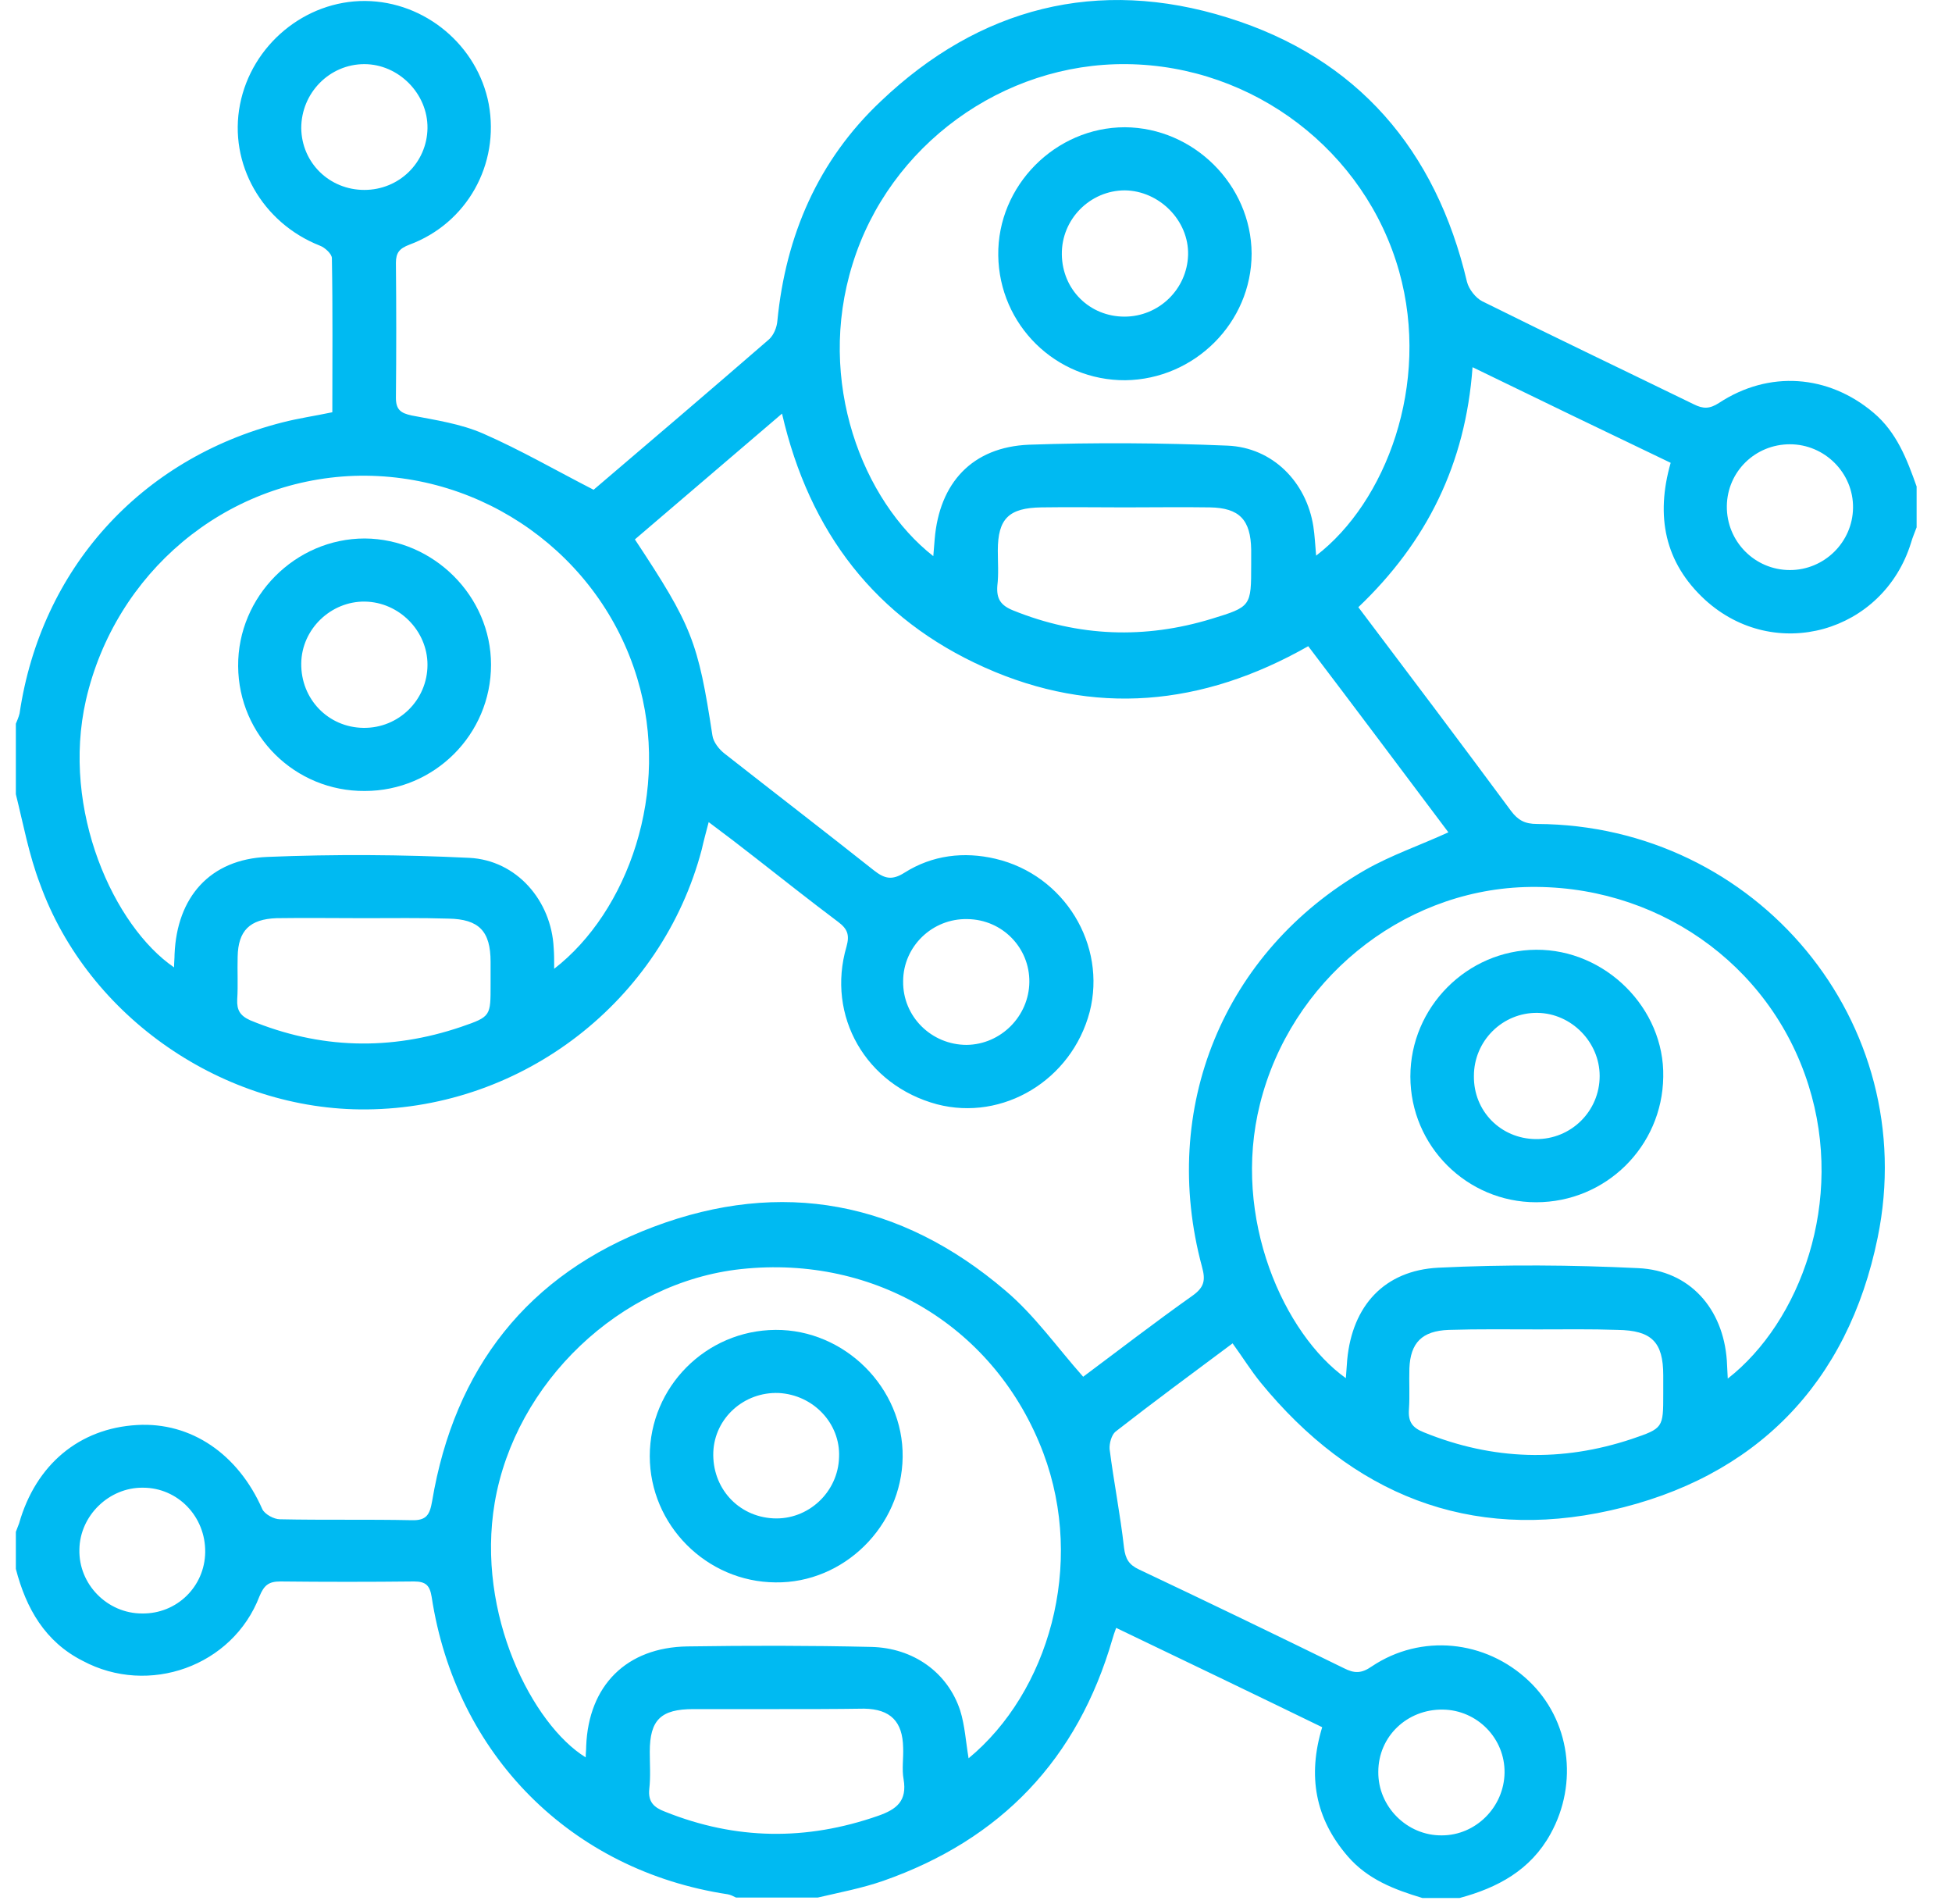
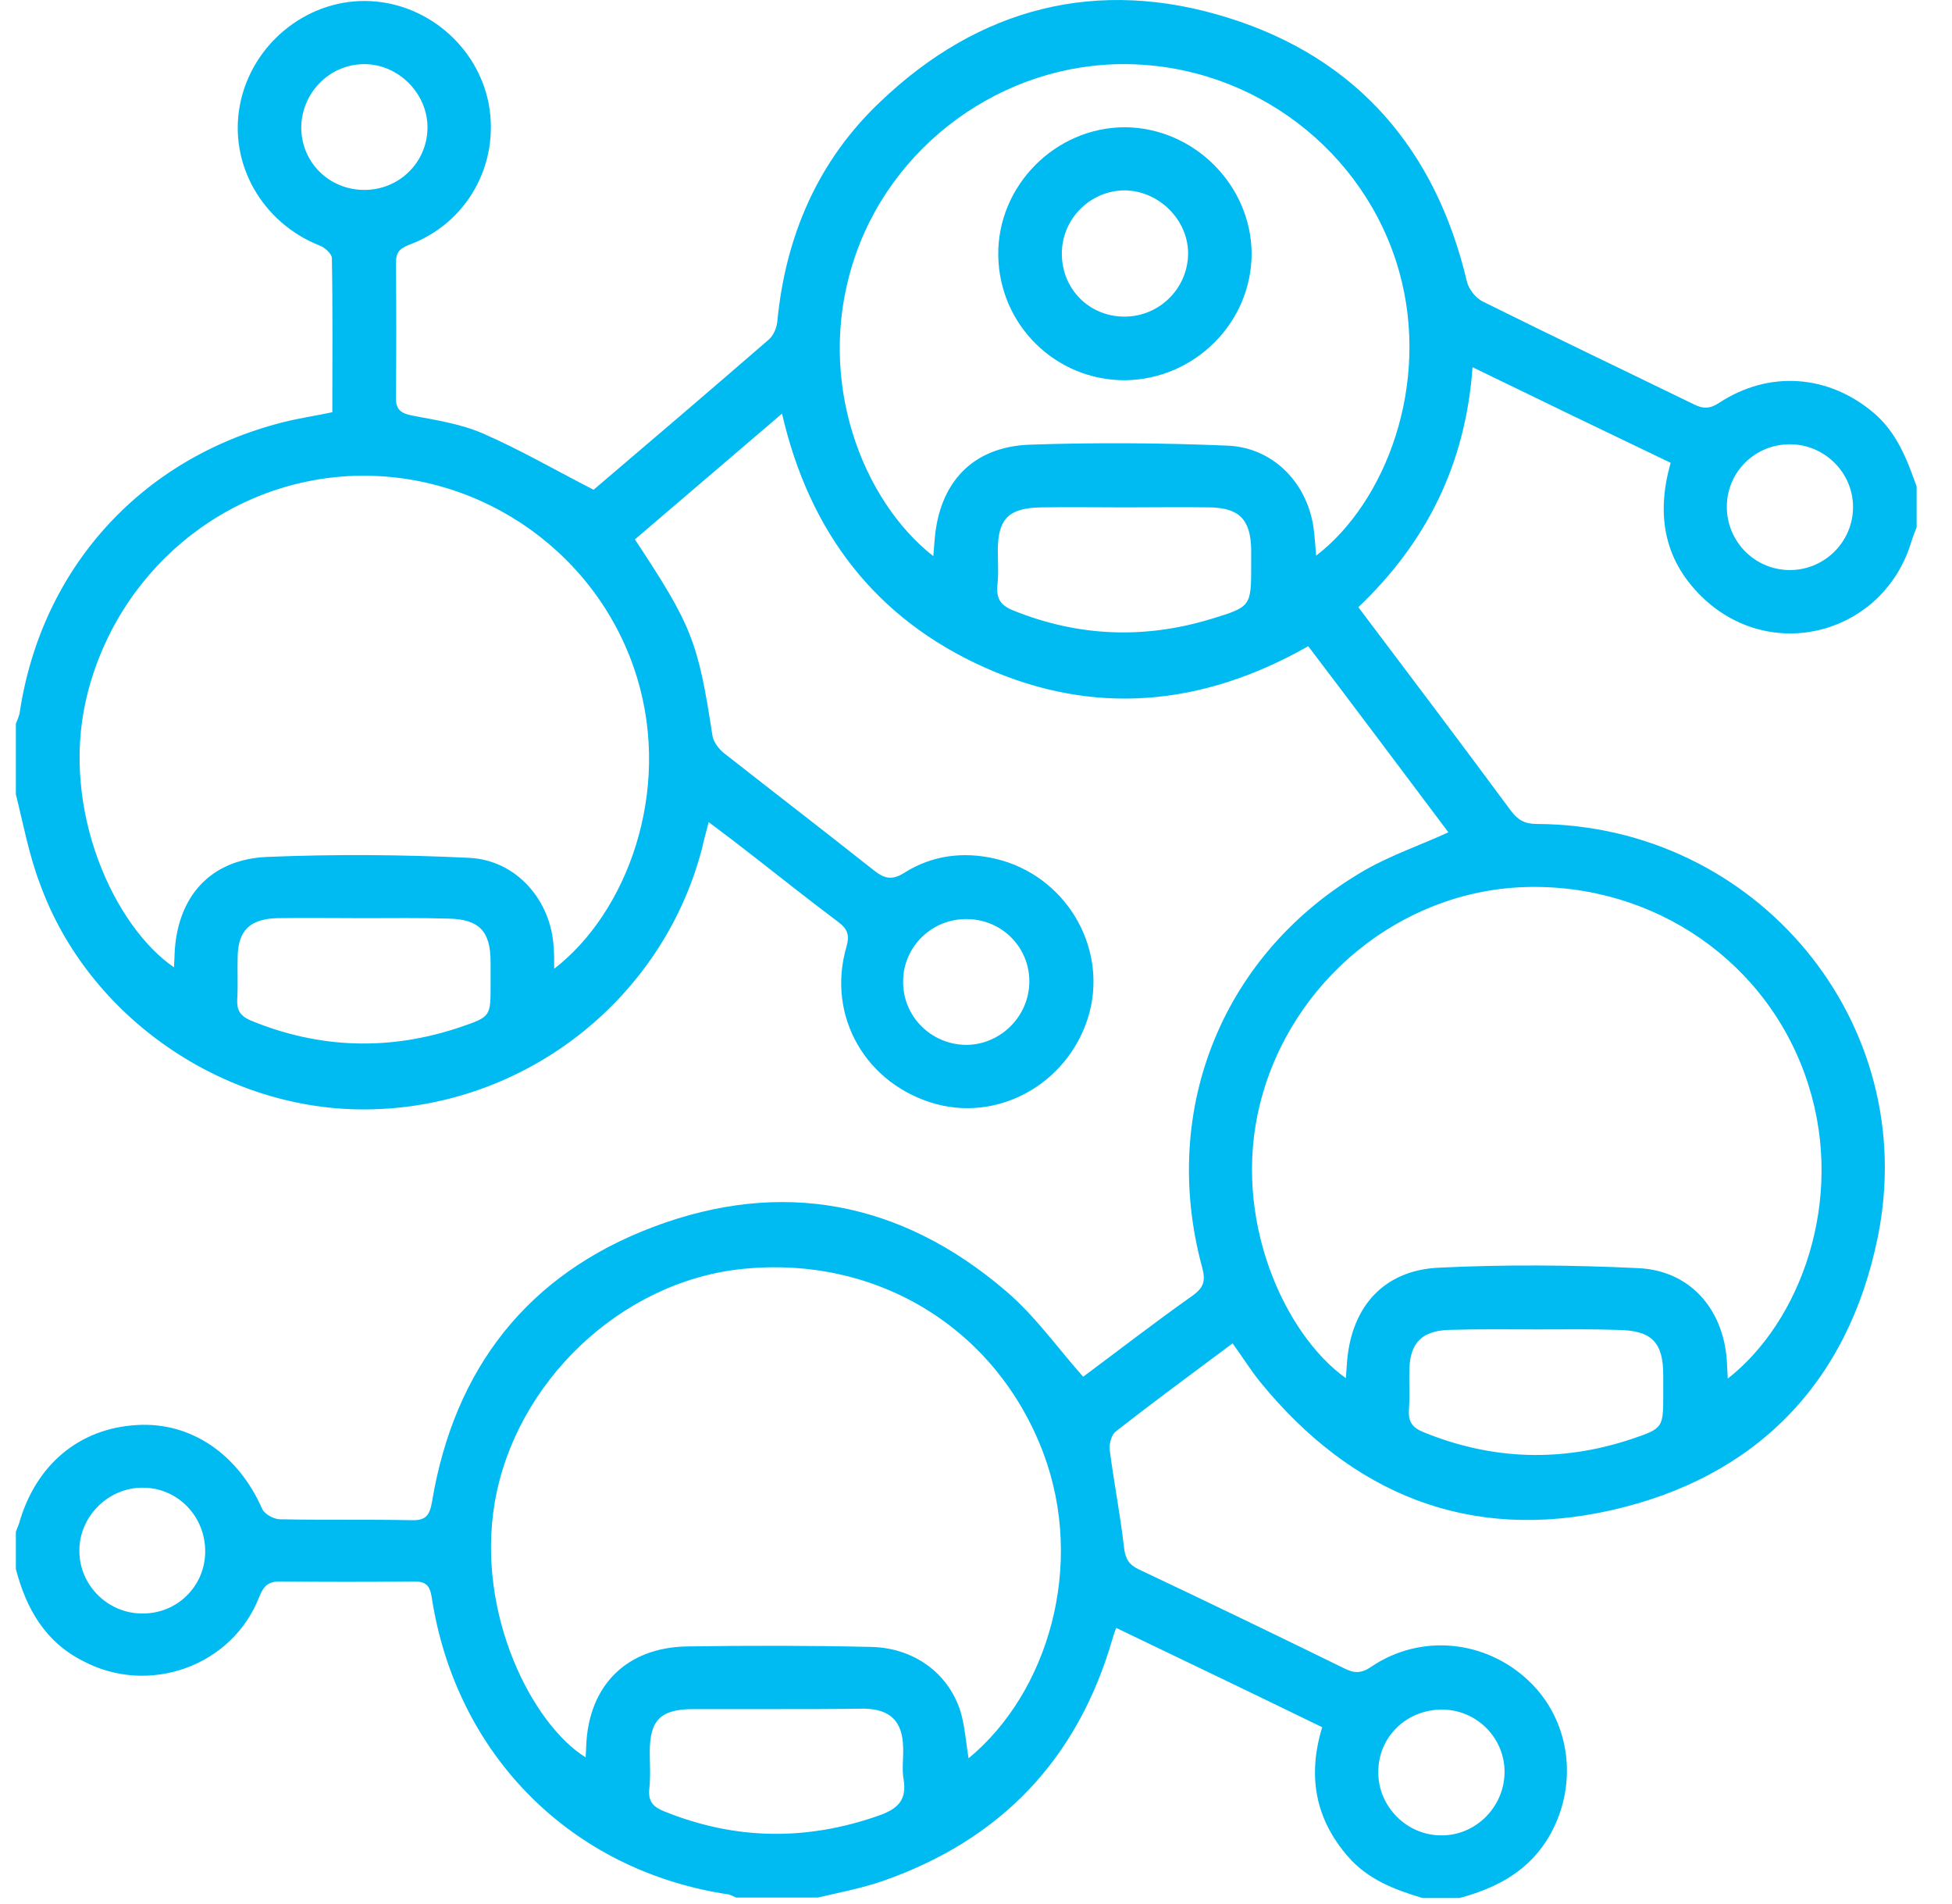
<svg xmlns="http://www.w3.org/2000/svg" width="40" height="39" viewBox="0 0 40 39" fill="none">
  <path d="M0.325 16.272C0.325 15.787 0.325 15.312 0.325 14.827C0.353 14.76 0.382 14.693 0.401 14.617C0.838 11.66 2.873 9.397 5.783 8.655C6.116 8.569 6.449 8.522 6.81 8.446C6.81 7.39 6.82 6.344 6.801 5.289C6.801 5.203 6.658 5.07 6.553 5.032C5.374 4.566 4.68 3.358 4.918 2.141C5.155 0.924 6.249 0.011 7.485 0.02C8.712 0.03 9.787 0.933 10.015 2.131C10.243 3.368 9.568 4.575 8.389 5.013C8.189 5.089 8.113 5.175 8.113 5.384C8.122 6.306 8.122 7.229 8.113 8.151C8.113 8.398 8.218 8.465 8.436 8.512C8.931 8.607 9.444 8.683 9.901 8.883C10.662 9.216 11.384 9.634 12.164 10.034C13.315 9.054 14.541 8.008 15.758 6.953C15.854 6.867 15.92 6.706 15.93 6.572C16.101 4.823 16.767 3.282 18.05 2.074C20.066 0.154 22.491 -0.474 25.163 0.363C27.817 1.19 29.424 3.073 30.061 5.774C30.099 5.926 30.241 6.106 30.375 6.173C31.81 6.886 33.265 7.58 34.711 8.284C34.901 8.379 35.034 8.379 35.224 8.256C36.251 7.58 37.468 7.675 38.391 8.455C38.866 8.855 39.076 9.406 39.275 9.967C39.275 10.243 39.275 10.528 39.275 10.804C39.237 10.909 39.19 11.013 39.161 11.118C38.591 12.963 36.365 13.59 34.939 12.288C34.112 11.527 33.922 10.576 34.235 9.482C32.885 8.836 31.544 8.189 30.175 7.523C30.032 9.511 29.233 11.108 27.835 12.44C28.891 13.838 29.937 15.226 30.964 16.614C31.107 16.805 31.249 16.881 31.497 16.881C35.995 16.9 39.38 20.951 38.477 25.354C37.868 28.34 35.976 30.279 32.999 30.945C30.108 31.592 27.702 30.612 25.829 28.32C25.629 28.073 25.458 27.797 25.258 27.522C24.441 28.13 23.642 28.72 22.862 29.328C22.776 29.395 22.729 29.576 22.738 29.69C22.824 30.365 22.957 31.031 23.033 31.706C23.062 31.944 23.138 32.058 23.337 32.153C24.745 32.818 26.143 33.494 27.541 34.178C27.75 34.283 27.892 34.292 28.111 34.14C29.119 33.465 30.441 33.598 31.325 34.435C32.172 35.234 32.352 36.527 31.772 37.573C31.363 38.315 30.688 38.676 29.909 38.885C29.652 38.885 29.404 38.885 29.148 38.885C28.577 38.714 28.026 38.505 27.617 38.03C26.951 37.259 26.79 36.385 27.094 35.386C25.686 34.701 24.279 34.026 22.872 33.351C22.834 33.456 22.814 33.513 22.796 33.579C22.082 36.042 20.513 37.687 18.098 38.534C17.66 38.686 17.204 38.771 16.757 38.876C16.196 38.876 15.644 38.876 15.083 38.876C15.026 38.847 14.969 38.819 14.912 38.809C11.707 38.324 9.34 35.956 8.845 32.714C8.807 32.486 8.731 32.4 8.484 32.4C7.571 32.41 6.658 32.41 5.745 32.4C5.507 32.4 5.412 32.476 5.317 32.704C4.766 34.14 3.044 34.749 1.694 34.026C0.924 33.636 0.534 32.952 0.325 32.143C0.325 31.887 0.325 31.639 0.325 31.383C0.344 31.325 0.372 31.268 0.391 31.211C0.734 30.004 1.627 29.262 2.807 29.195C3.919 29.129 4.88 29.794 5.374 30.916C5.422 31.021 5.612 31.126 5.736 31.126C6.639 31.145 7.533 31.126 8.436 31.145C8.741 31.154 8.807 31.031 8.855 30.755C9.311 28.035 10.814 26.105 13.391 25.135C16.015 24.146 18.459 24.612 20.599 26.438C21.198 26.942 21.664 27.607 22.196 28.206C22.91 27.674 23.661 27.094 24.441 26.542C24.678 26.371 24.707 26.228 24.631 25.953C23.756 22.71 25.068 19.496 27.978 17.822C28.511 17.518 29.1 17.318 29.68 17.052C28.729 15.787 27.769 14.503 26.808 13.239C24.631 14.475 22.415 14.674 20.18 13.676C17.946 12.677 16.586 10.909 16.025 8.474C14.988 9.359 13.999 10.205 13.01 11.051C14.18 12.82 14.304 13.143 14.598 15.064C14.617 15.207 14.741 15.359 14.855 15.445C15.873 16.244 16.9 17.033 17.908 17.832C18.126 18.003 18.279 18.041 18.535 17.879C19.106 17.518 19.753 17.442 20.399 17.594C21.816 17.927 22.681 19.363 22.329 20.732C21.959 22.13 20.551 22.976 19.201 22.624C17.746 22.234 16.928 20.817 17.347 19.391C17.413 19.153 17.366 19.03 17.175 18.887C16.605 18.459 16.053 18.022 15.492 17.584C15.178 17.337 14.865 17.099 14.522 16.843C14.465 17.061 14.418 17.233 14.38 17.404C13.562 20.504 10.728 22.7 7.514 22.729C4.594 22.757 1.808 20.846 0.819 18.107C0.591 17.508 0.477 16.881 0.325 16.272ZM19.848 36.023C21.483 34.673 22.244 32.067 21.379 29.766C20.409 27.198 17.946 25.705 15.188 26C12.706 26.266 10.557 28.33 10.138 30.783C9.749 33.075 10.918 35.338 12.002 36.004C12.002 35.919 12.012 35.852 12.012 35.776C12.059 34.53 12.839 33.75 14.085 33.731C15.34 33.712 16.595 33.712 17.851 33.741C18.716 33.76 19.42 34.264 19.676 35.044C19.771 35.348 19.791 35.681 19.848 36.023ZM11.356 19.848C12.858 18.687 13.761 16.215 13.058 13.895C12.297 11.375 9.901 9.663 7.257 9.749C4.604 9.844 2.36 11.736 1.761 14.342C1.247 16.605 2.341 18.982 3.567 19.819C3.567 19.714 3.577 19.638 3.577 19.553C3.624 18.383 4.3 17.603 5.479 17.556C6.858 17.499 8.237 17.508 9.615 17.575C10.585 17.622 11.299 18.45 11.346 19.42C11.356 19.543 11.356 19.676 11.356 19.848ZM35.405 28.244C36.889 27.084 37.811 24.612 37.06 22.234C36.27 19.724 33.903 18.088 31.24 18.174C28.691 18.259 26.447 20.104 25.82 22.615C25.23 24.964 26.323 27.341 27.579 28.235C27.588 28.102 27.598 27.978 27.607 27.855C27.712 26.751 28.368 26.029 29.471 25.972C30.831 25.905 32.21 25.915 33.57 25.981C34.625 26.029 35.31 26.808 35.386 27.873C35.395 27.988 35.395 28.111 35.405 28.244ZM19.125 11.394C19.134 11.27 19.144 11.156 19.153 11.051C19.248 9.891 19.924 9.159 21.084 9.111C22.434 9.064 23.794 9.073 25.154 9.13C26.076 9.168 26.77 9.872 26.913 10.785C26.942 10.975 26.951 11.175 26.97 11.384C28.396 10.291 29.319 7.875 28.672 5.564C27.978 3.092 25.686 1.342 23.09 1.314C20.551 1.285 18.221 2.978 17.47 5.412C16.719 7.818 17.679 10.262 19.125 11.394ZM31.516 27.236C30.907 27.236 30.298 27.227 29.69 27.246C29.138 27.265 28.901 27.512 28.881 28.035C28.872 28.311 28.891 28.596 28.872 28.872C28.853 29.129 28.939 29.252 29.186 29.348C30.593 29.918 32.01 29.956 33.437 29.481C34.083 29.262 34.083 29.252 34.083 28.558C34.083 28.435 34.083 28.301 34.083 28.178C34.083 27.493 33.845 27.255 33.142 27.246C32.6 27.227 32.058 27.236 31.516 27.236ZM7.457 18.811C6.858 18.811 6.268 18.802 5.669 18.811C5.117 18.83 4.88 19.068 4.87 19.6C4.861 19.895 4.88 20.18 4.861 20.475C4.851 20.694 4.918 20.808 5.127 20.903C6.553 21.493 7.999 21.531 9.454 21.036C10.062 20.827 10.053 20.817 10.053 20.161C10.053 20.009 10.053 19.857 10.053 19.705C10.053 19.077 9.815 18.83 9.188 18.82C8.617 18.802 8.037 18.811 7.457 18.811ZM15.92 35.015C15.35 35.015 14.779 35.015 14.209 35.015C13.543 35.015 13.315 35.234 13.315 35.89C13.315 36.147 13.334 36.394 13.305 36.651C13.277 36.917 13.4 37.031 13.628 37.117C15.074 37.697 16.519 37.716 17.993 37.202C18.374 37.069 18.592 36.898 18.516 36.451C18.478 36.242 18.516 36.023 18.507 35.804C18.497 35.272 18.25 35.015 17.708 35.006C17.109 35.015 16.519 35.015 15.92 35.015ZM23.052 10.395C22.482 10.395 21.911 10.386 21.34 10.395C20.675 10.405 20.447 10.623 20.447 11.28C20.447 11.517 20.466 11.764 20.437 12.002C20.418 12.268 20.504 12.402 20.761 12.506C22.101 13.048 23.461 13.096 24.831 12.677C25.639 12.43 25.639 12.421 25.639 11.565C25.639 11.46 25.639 11.365 25.639 11.261C25.629 10.652 25.401 10.405 24.793 10.395C24.222 10.386 23.642 10.395 23.052 10.395ZM4.205 31.801C4.214 31.069 3.643 30.479 2.93 30.479C2.236 30.47 1.637 31.05 1.627 31.744C1.608 32.457 2.198 33.056 2.911 33.056C3.624 33.066 4.195 32.505 4.205 31.801ZM7.466 3.891C8.18 3.891 8.75 3.33 8.76 2.626C8.769 1.922 8.17 1.314 7.466 1.314C6.753 1.314 6.173 1.903 6.173 2.626C6.183 3.339 6.753 3.891 7.466 3.891ZM21.093 20.123C21.103 19.42 20.542 18.84 19.828 18.83C19.106 18.811 18.507 19.391 18.507 20.104C18.497 20.827 19.087 21.407 19.809 21.407C20.513 21.398 21.084 20.817 21.093 20.123ZM30.831 36.318C30.84 35.614 30.27 35.034 29.566 35.025C28.834 35.015 28.244 35.576 28.244 36.299C28.235 37.012 28.834 37.611 29.547 37.602C30.241 37.602 30.821 37.022 30.831 36.318ZM35.386 10.367C35.377 11.089 35.956 11.679 36.679 11.679C37.383 11.679 37.963 11.108 37.972 10.405C37.982 9.691 37.392 9.102 36.679 9.102C35.966 9.102 35.395 9.663 35.386 10.367Z" fill="#00BAF2" />
-   <path d="M13.315 29.832C13.315 28.416 14.465 27.255 15.892 27.246C17.308 27.236 18.516 28.435 18.497 29.852C18.478 31.268 17.29 32.438 15.892 32.419C14.475 32.41 13.315 31.24 13.315 29.832ZM15.958 28.539C15.245 28.511 14.646 29.053 14.617 29.747C14.589 30.479 15.121 31.069 15.844 31.107C16.557 31.145 17.175 30.574 17.194 29.852C17.223 29.167 16.671 28.577 15.958 28.539Z" fill="#00BAF2" />
-   <path d="M7.476 16.205C6.049 16.215 4.889 15.074 4.88 13.647C4.87 12.221 6.049 11.032 7.476 11.032C8.883 11.042 10.062 12.211 10.062 13.619C10.062 15.045 8.902 16.205 7.476 16.205ZM7.447 14.912C8.17 14.922 8.76 14.341 8.76 13.619C8.76 12.925 8.179 12.335 7.476 12.325C6.782 12.316 6.182 12.887 6.173 13.59C6.163 14.322 6.725 14.903 7.447 14.912Z" fill="#00BAF2" />
-   <path d="M28.901 22.054C28.901 20.637 30.061 19.467 31.478 19.458C32.895 19.448 34.112 20.656 34.083 22.063C34.064 23.49 32.904 24.631 31.478 24.631C30.061 24.631 28.901 23.48 28.901 22.054ZM31.468 23.337C32.191 23.347 32.78 22.767 32.78 22.044C32.78 21.35 32.2 20.76 31.506 20.751C30.793 20.741 30.203 21.321 30.203 22.044C30.194 22.767 30.755 23.328 31.468 23.337Z" fill="#00BAF2" />
  <path d="M23.062 7.79C21.635 7.799 20.475 6.658 20.456 5.232C20.437 3.805 21.626 2.607 23.052 2.607C24.46 2.616 25.639 3.786 25.648 5.194C25.648 6.61 24.479 7.771 23.062 7.79ZM23.043 6.487C23.746 6.487 24.326 5.926 24.346 5.222C24.364 4.518 23.756 3.91 23.052 3.9C22.339 3.9 21.749 4.49 21.759 5.213C21.768 5.935 22.329 6.487 23.043 6.487Z" fill="#00BAF2" />
</svg>